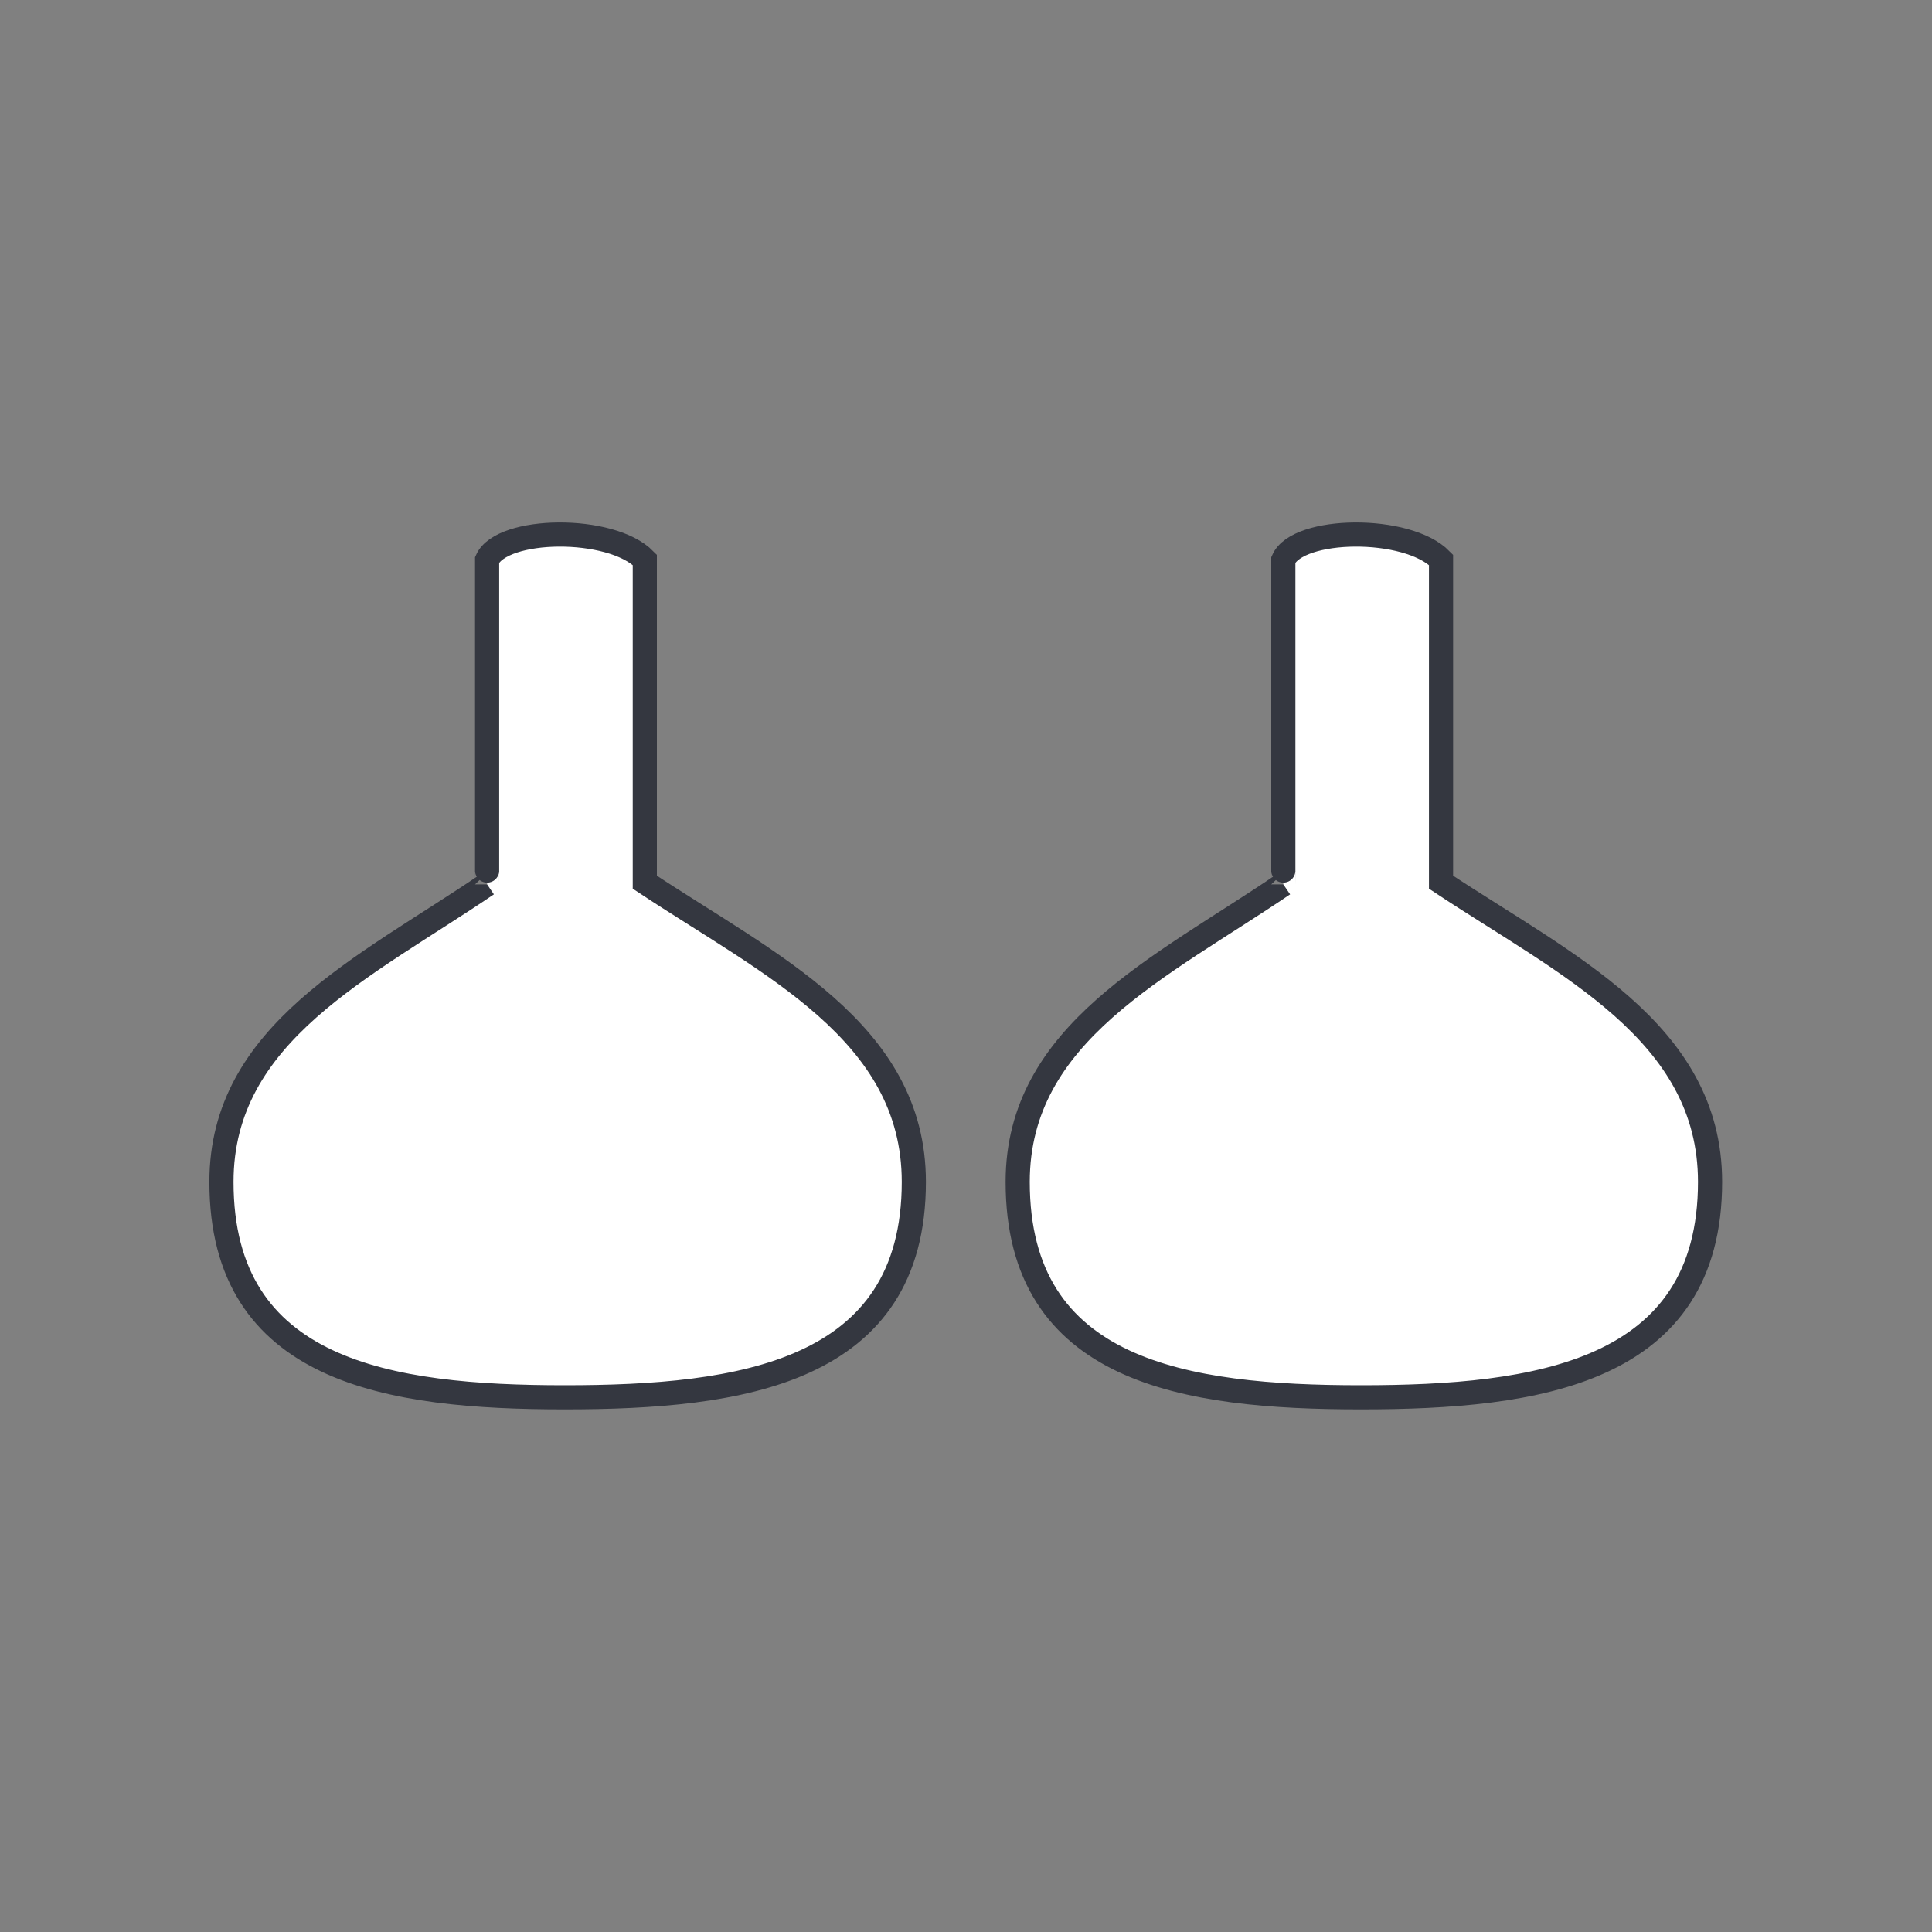
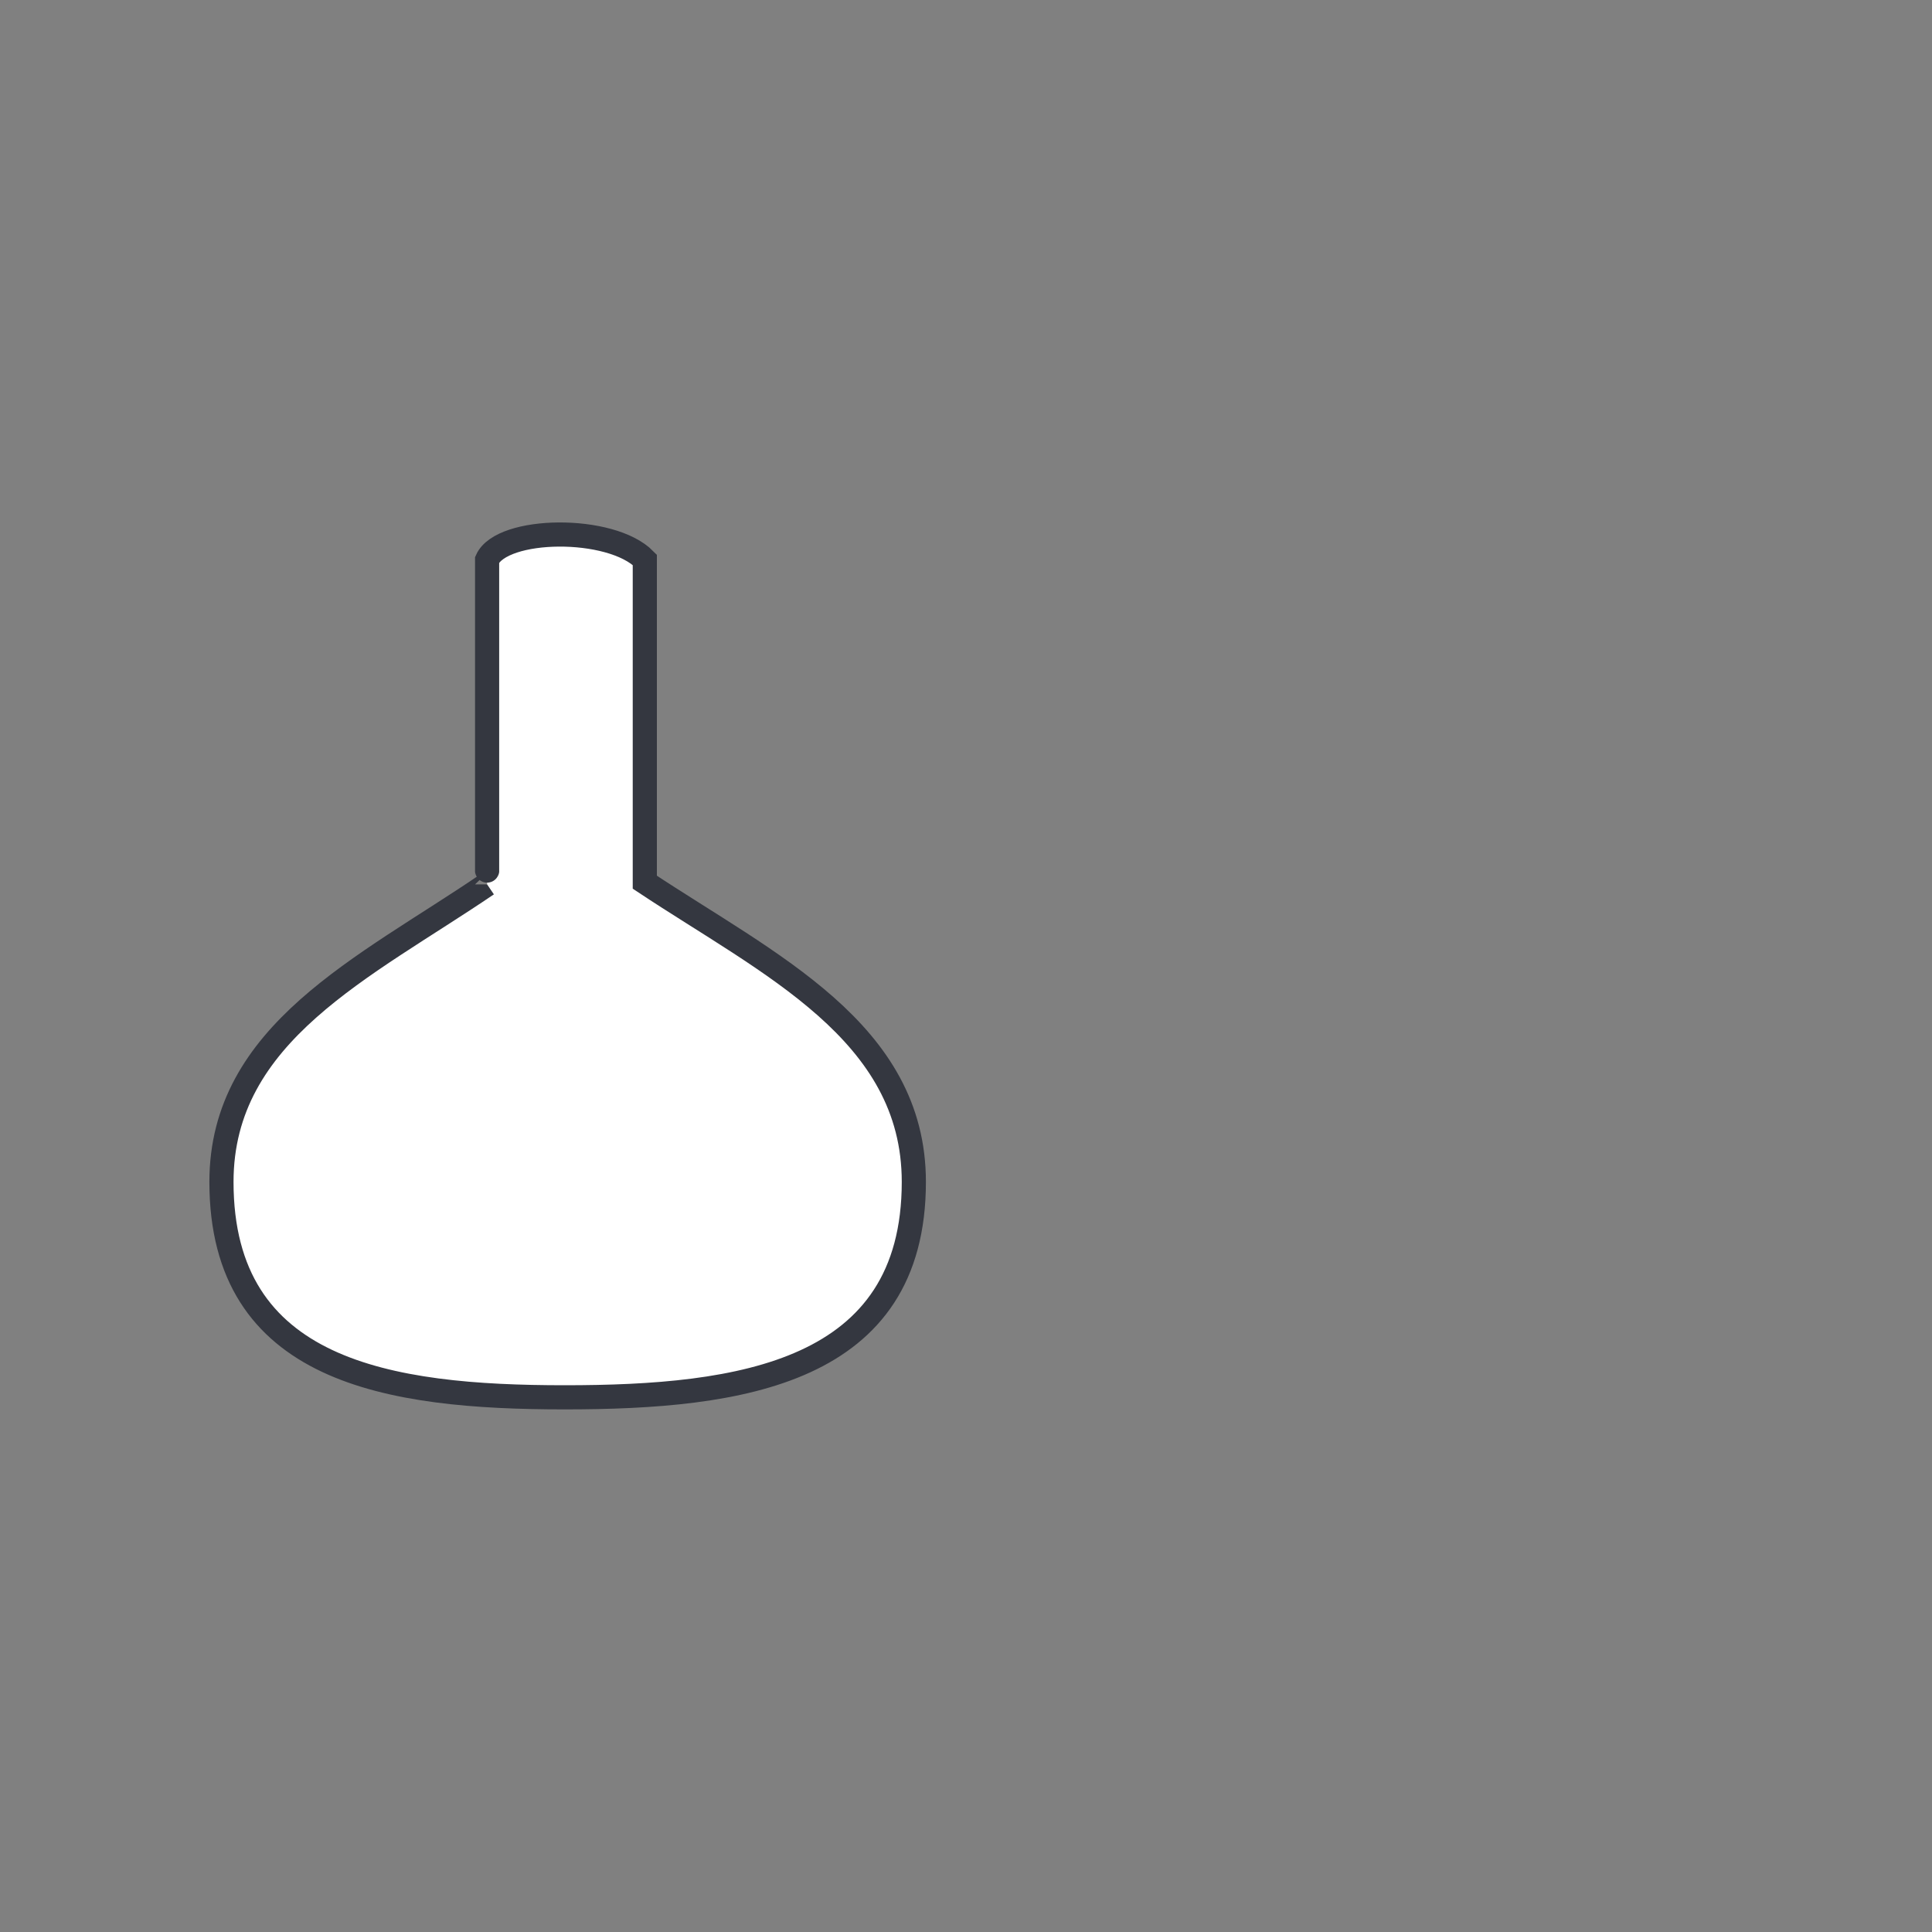
<svg xmlns="http://www.w3.org/2000/svg" id="Livello_1" data-name="Livello 1" viewBox="0 0 80 80">
  <rect x="0" y="0" width="80" height="80" fill="#808080" stroke="none" />
  <title>Tavola disegno 1 copia 41</title>
  <path d="M20.17,23.18s0,13.46,0,13.44c-5.08,3.45-11,6.15-11,12.32,0,7.87,6.92,8.92,14.21,8.92s14.46-1,14.46-8.92c0-6.23-6-9-11.14-12.41,0,0,0-13.35,0-13.35C25.3,21.75,20.78,21.82,20.17,23.18Z" style="fill:#fff;stroke:#343740;stroke-miterlimit:3.864" />
-   <path d="M53.14,23.18s0,13.46,0,13.44c-5.08,3.45-11,6.15-11,12.32,0,7.87,6.92,8.92,14.21,8.92s14.46-1,14.46-8.92c0-6.23-6-9-11.14-12.41,0,0,0-13.35,0-13.35C58.27,21.75,53.74,21.82,53.14,23.18Z" style="fill:#fff;stroke:#343740;stroke-miterlimit:3.864" />
</svg>